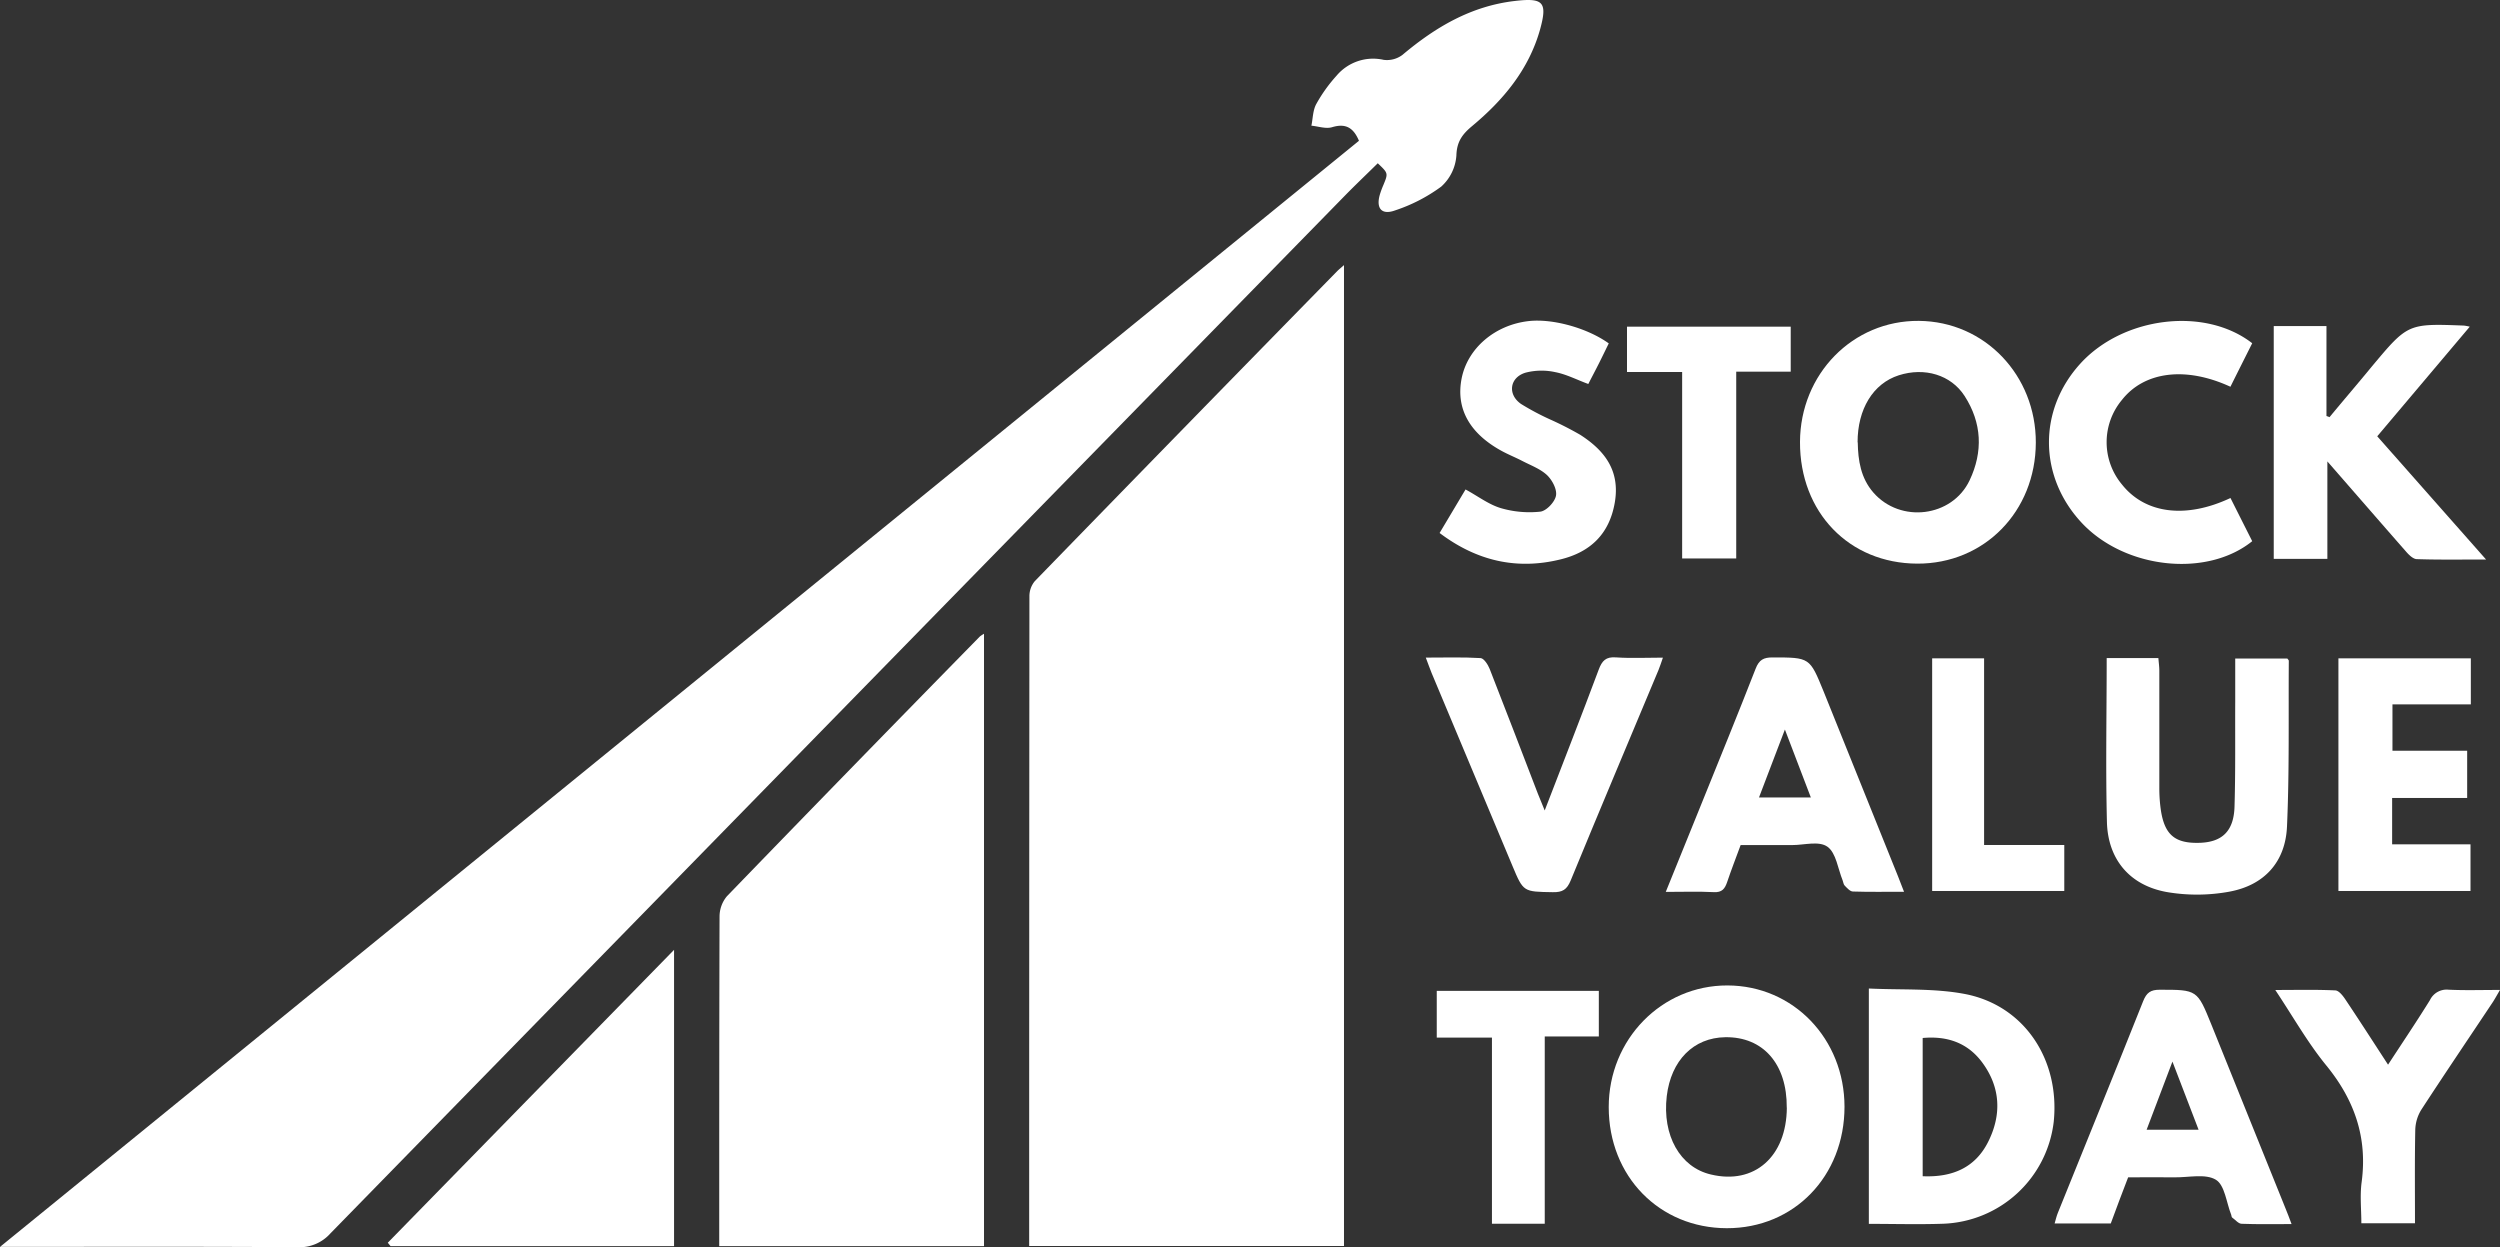
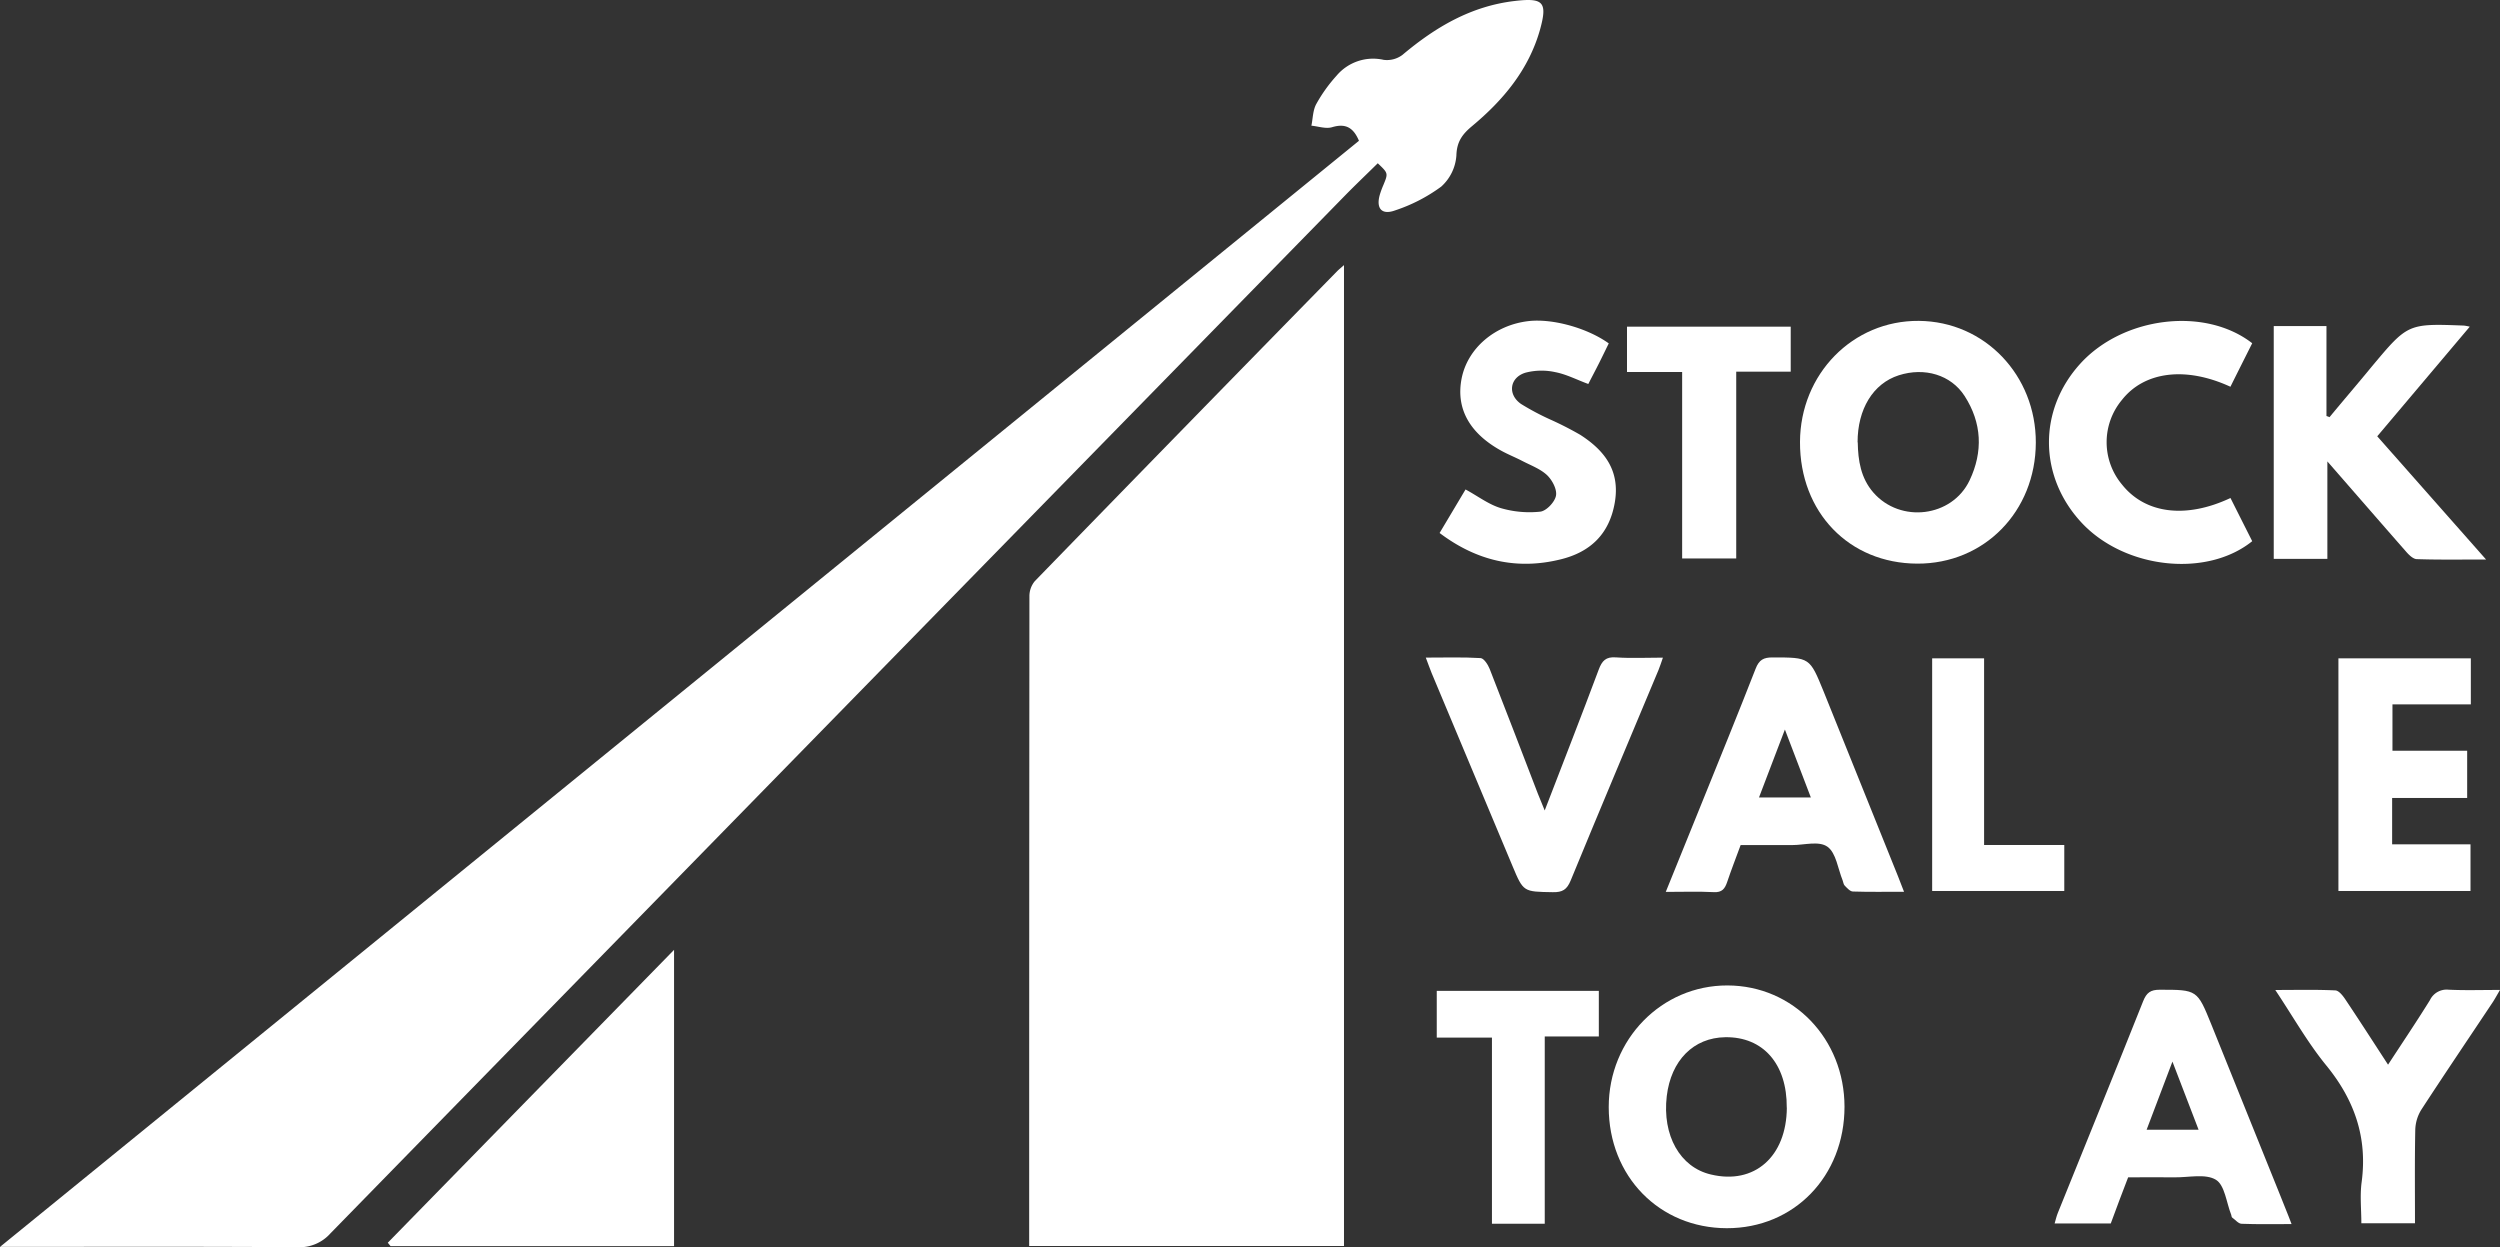
<svg xmlns="http://www.w3.org/2000/svg" id="Layer_1" data-name="Layer 1" viewBox="0 0 606.07 302.37">
  <rect x="0" y="0" width="606.07" height="302.37" fill="#333333" stroke="none" />
  <defs>
    <style>.cls-1{fill:#fff;}</style>
  </defs>
  <path class="cls-1" d="M325.82,64.27V302.06H249.5v-4.23q0-76.66.06-153.33a5.69,5.69,0,0,1,1.33-3.64q36.56-37.62,73.26-75.1C324.55,65.35,325,65,325.82,64.27Z" />
  <path class="cls-1" d="M329.45,34.13c-1.38-3.28-3.31-4.26-6.53-3.29-1.51.45-3.35-.22-5-.37.36-1.76.35-3.72,1.17-5.23A36.44,36.44,0,0,1,324,18.37a11.58,11.58,0,0,1,11.44-3.86A6.24,6.24,0,0,0,340,13.3C348,6.57,356.61,1.48,367.21.24c6.94-.82,8,.24,6.12,7-2.74,9.65-8.87,17-16.41,23.29-2.33,1.94-3.76,3.74-3.85,7.16a11.18,11.18,0,0,1-3.69,7.56A40,40,0,0,1,338.23,51c-3.28,1.21-4.68-.49-3.72-3.81a21.32,21.32,0,0,1,.85-2.31c1.19-2.88,1.2-2.88-1.35-5.3-2.49,2.45-5,4.85-7.49,7.36Q203.28,172.93,80.11,299a10,10,0,0,1-7.93,3.36c-23.66-.16-47.32-.08-72.18-.08Z" />
-   <path class="cls-1" d="M238.55,153.64V302.09H174.36v-3.58c0-25.44,0-50.87.08-76.3a7.68,7.68,0,0,1,1.79-4.94q30.57-31.61,61.35-63A10.53,10.53,0,0,1,238.55,153.64Z" />
  <path class="cls-1" d="M163.41,302.1H94.68l-.67-.83,69.4-71Z" />
  <path class="cls-1" d="M436.37,107.16c.05-16.5,12.81-29.5,28.81-29.37S493.59,91,493.54,107.31c-.05,16.7-12.51,29.4-28.76,29.33C448.25,136.57,436.32,124.19,436.37,107.16Zm14,.07c.07,4.42.74,8.67,3.78,12.17,6.54,7.52,19.08,6,23.33-2.94,3.3-6.95,3-13.94-1.22-20.48-3.3-5.11-9.69-7-15.94-5S450.32,99.21,450.33,107.23Z" />
  <path class="cls-1" d="M447.16,268.29c0,16.85-12.22,29.49-28.54,29.46S390,285.2,390,268.39c0-16.41,12.81-29.53,28.79-29.49S447.14,251.86,447.16,268.29Zm-14,.24c.08-10.58-5.72-17.22-14.91-17.08-7.69.11-13.15,5.62-14.18,14.28-1.12,9.53,3.22,17.26,10.7,19C425.32,287.27,433.1,280.4,433.18,268.53Z" />
-   <path class="cls-1" d="M453.06,296.7V239.64c7.86.39,15.72-.1,23.22,1.32,14.43,2.74,23.15,15.9,21.6,31A28,28,0,0,1,471,296.67C465.16,296.87,459.28,296.7,453.06,296.7Zm13.05-11.55c7.19.32,12.71-2.08,15.84-8.27,3.32-6.56,3.08-13.23-1.4-19.3-3.57-4.83-8.57-6.48-14.44-5.94Z" />
  <path class="cls-1" d="M576.31,105.77l26.38,29.87c-6.05,0-11.41.09-16.77-.09-.92,0-2-1.09-2.7-1.91-6.14-7-12.21-14-19-21.78v23.62h-13V79.05H564v21.8l.74.28C568.15,97,571.6,93,575,88.85c8.73-10.43,8.73-10.43,22.33-9.92a11.41,11.41,0,0,1,1.41.27Z" />
-   <path class="cls-1" d="M510.72,159.53h12.53c.08,1,.22,2,.23,3,0,9.52,0,19.05,0,28.58a37,37,0,0,0,.37,5.27c.91,6.05,3.47,8.15,9.48,7.94,5.41-.19,8.21-2.86,8.38-8.78.25-8.46.13-16.94.17-25.41,0-3.4,0-6.81,0-10.49h12.63c.13.2.36.38.36.57-.1,13.4.16,26.82-.44,40.19-.39,8.62-5.54,14.24-14.05,15.78a43.37,43.37,0,0,1-15,.09c-9-1.57-14.35-7.87-14.6-16.93C510.45,186.22,510.72,173,510.72,159.53Z" />
  <path class="cls-1" d="M461.59,216.19c-4.44,0-8.41.07-12.38-.06-.7,0-1.43-.85-2-1.43-.3-.29-.34-.86-.51-1.29-1.14-2.81-1.57-6.61-3.65-8.12s-5.66-.41-8.59-.42c-4.11,0-8.22,0-12.48,0-1.13,3.07-2.27,6-3.28,9-.55,1.59-1.23,2.51-3.19,2.41-3.74-.19-7.5-.06-11.68-.06,2.94-7.24,5.75-14.17,8.55-21.1,4.44-11,8.94-22,13.23-33,.84-2.16,1.92-2.75,4.11-2.74,9.05,0,9,0,12.36,8.21q9,22.37,18,44.72C460.54,213.46,461,214.64,461.59,216.19Zm-28.88-39.33c-2.23,5.86-4.22,11.06-6.28,16.47H439C436.92,187.82,434.93,182.63,432.71,176.86Z" />
-   <path class="cls-1" d="M555.54,296.75c-4.34,0-8.22.08-12.09-.07-.8,0-1.57-1-2.32-1.52-.15-.11-.14-.44-.22-.66-1.17-2.94-1.55-7.17-3.71-8.49-2.51-1.53-6.58-.55-10-.59-3.65-.05-7.3,0-11.28,0-.68,1.8-1.39,3.62-2.08,5.45s-1.39,3.73-2.13,5.73H498.1c.26-.87.44-1.73.77-2.54,6.9-17.1,13.86-34.18,20.68-51.32.83-2.1,1.82-2.81,4.06-2.8,9.08,0,9.07,0,12.52,8.52q9,22.23,17.93,44.46C554.53,294.08,555,295.26,555.54,296.75ZM520.4,273.88H533c-2.12-5.53-4.12-10.72-6.34-16.52C524.44,263.26,522.45,268.48,520.4,273.88Z" />
+   <path class="cls-1" d="M555.54,296.75c-4.34,0-8.22.08-12.09-.07-.8,0-1.57-1-2.32-1.52-.15-.11-.14-.44-.22-.66-1.17-2.94-1.55-7.17-3.71-8.49-2.51-1.53-6.58-.55-10-.59-3.65-.05-7.3,0-11.28,0-.68,1.8-1.39,3.62-2.08,5.45s-1.39,3.73-2.13,5.73H498.1c.26-.87.44-1.73.77-2.54,6.9-17.1,13.86-34.18,20.68-51.32.83-2.1,1.82-2.81,4.06-2.8,9.08,0,9.07,0,12.52,8.52C554.53,294.08,555,295.26,555.54,296.75ZM520.4,273.88H533c-2.12-5.53-4.12-10.72-6.34-16.52C524.44,263.26,522.45,268.48,520.4,273.88Z" />
  <path class="cls-1" d="M566.9,159.6H599v11.16H580V182h18.11v11.45H579.92v11.24h19V216H566.9Z" />
  <path class="cls-1" d="M345.65,159.42c4.69,0,9-.14,13.29.12.8.05,1.79,1.59,2.2,2.63,3.95,10.05,7.79,20.13,11.67,30.21.45,1.16.94,2.31,1.67,4.1,4.56-11.84,8.91-22.94,13.08-34.11.81-2.18,1.74-3.2,4.23-3,3.62.25,7.28.06,11.35.06-.41,1.15-.69,2.09-1.07,3-7.11,17-14.29,34-21.28,51-.93,2.26-2,2.91-4.36,2.86-7.1-.12-7.11,0-9.77-6.37q-9.81-23.37-19.59-46.75C346.63,162.08,346.25,161,345.65,159.42Z" />
  <path class="cls-1" d="M546,83.21c-1.75,3.49-3.52,7-5.28,10.55-10.85-5-20.87-3.71-26.3,3.19a16,16,0,0,0,0,20.5c5.62,7.09,15.47,8.38,26.31,3.28,1.76,3.5,3.52,7,5.27,10.47-11.08,8.93-30.93,6.7-41.35-4.47s-10.61-27.31-.28-38.62S534.48,74.26,546,83.21Z" />
  <path class="cls-1" d="M349,129.21c2.26-3.78,4.29-7.2,6.29-10.55,3,1.62,5.57,3.62,8.51,4.51a24.73,24.73,0,0,0,9.6.87c1.47-.16,3.51-2.31,3.81-3.85s-.9-3.79-2.16-5c-1.66-1.55-4-2.39-6.08-3.48-1.57-.81-3.21-1.47-4.76-2.3-7.94-4.28-11.31-10.35-9.87-17.66s8.07-13,16.29-13.91c5.73-.64,14.12,1.64,19.38,5.41-.77,1.56-1.56,3.21-2.38,4.84s-1.72,3.32-2.58,5c-2.74-1-5.28-2.34-8-2.87a15.48,15.48,0,0,0-7.23.13c-3.87,1.18-4.39,5.29-1.08,7.58a62.52,62.52,0,0,0,7.15,3.8,79.86,79.86,0,0,1,7.2,3.68c5.93,3.81,9.71,8.71,8.38,16.42s-6,12.07-13.27,13.81C367.67,138.2,358,136,349,129.21Z" />
  <path class="cls-1" d="M551.59,240c5.19,0,9.87-.12,14.52.1.86,0,1.85,1.26,2.45,2.16,3.45,5.15,6.8,10.36,10.37,15.85,3.53-5.41,6.94-10.47,10.16-15.66a4.48,4.48,0,0,1,4.5-2.52c4,.19,8,.06,12.48.06-.69,1.18-1.14,2-1.68,2.86-5.8,8.71-11.67,17.38-17.38,26.15a9.74,9.74,0,0,0-1.48,4.86c-.15,7.5-.07,15-.07,22.7h-13c0-3.31-.37-6.72.07-10,1.44-10.78-1.73-19.88-8.56-28.25C559.43,252.76,555.9,246.46,551.59,240Z" />
  <path class="cls-1" d="M407.8,90.19H394.43v-11h39.69V90.1H420.91v45.29H407.8Z" />
  <path class="cls-1" d="M374.49,296.66h-12.8V251.54H348.31V240.22H387.6v11.05H374.49Z" />
  <path class="cls-1" d="M481,204.85h19.44V216H468.41V159.6H481Z" />
</svg>